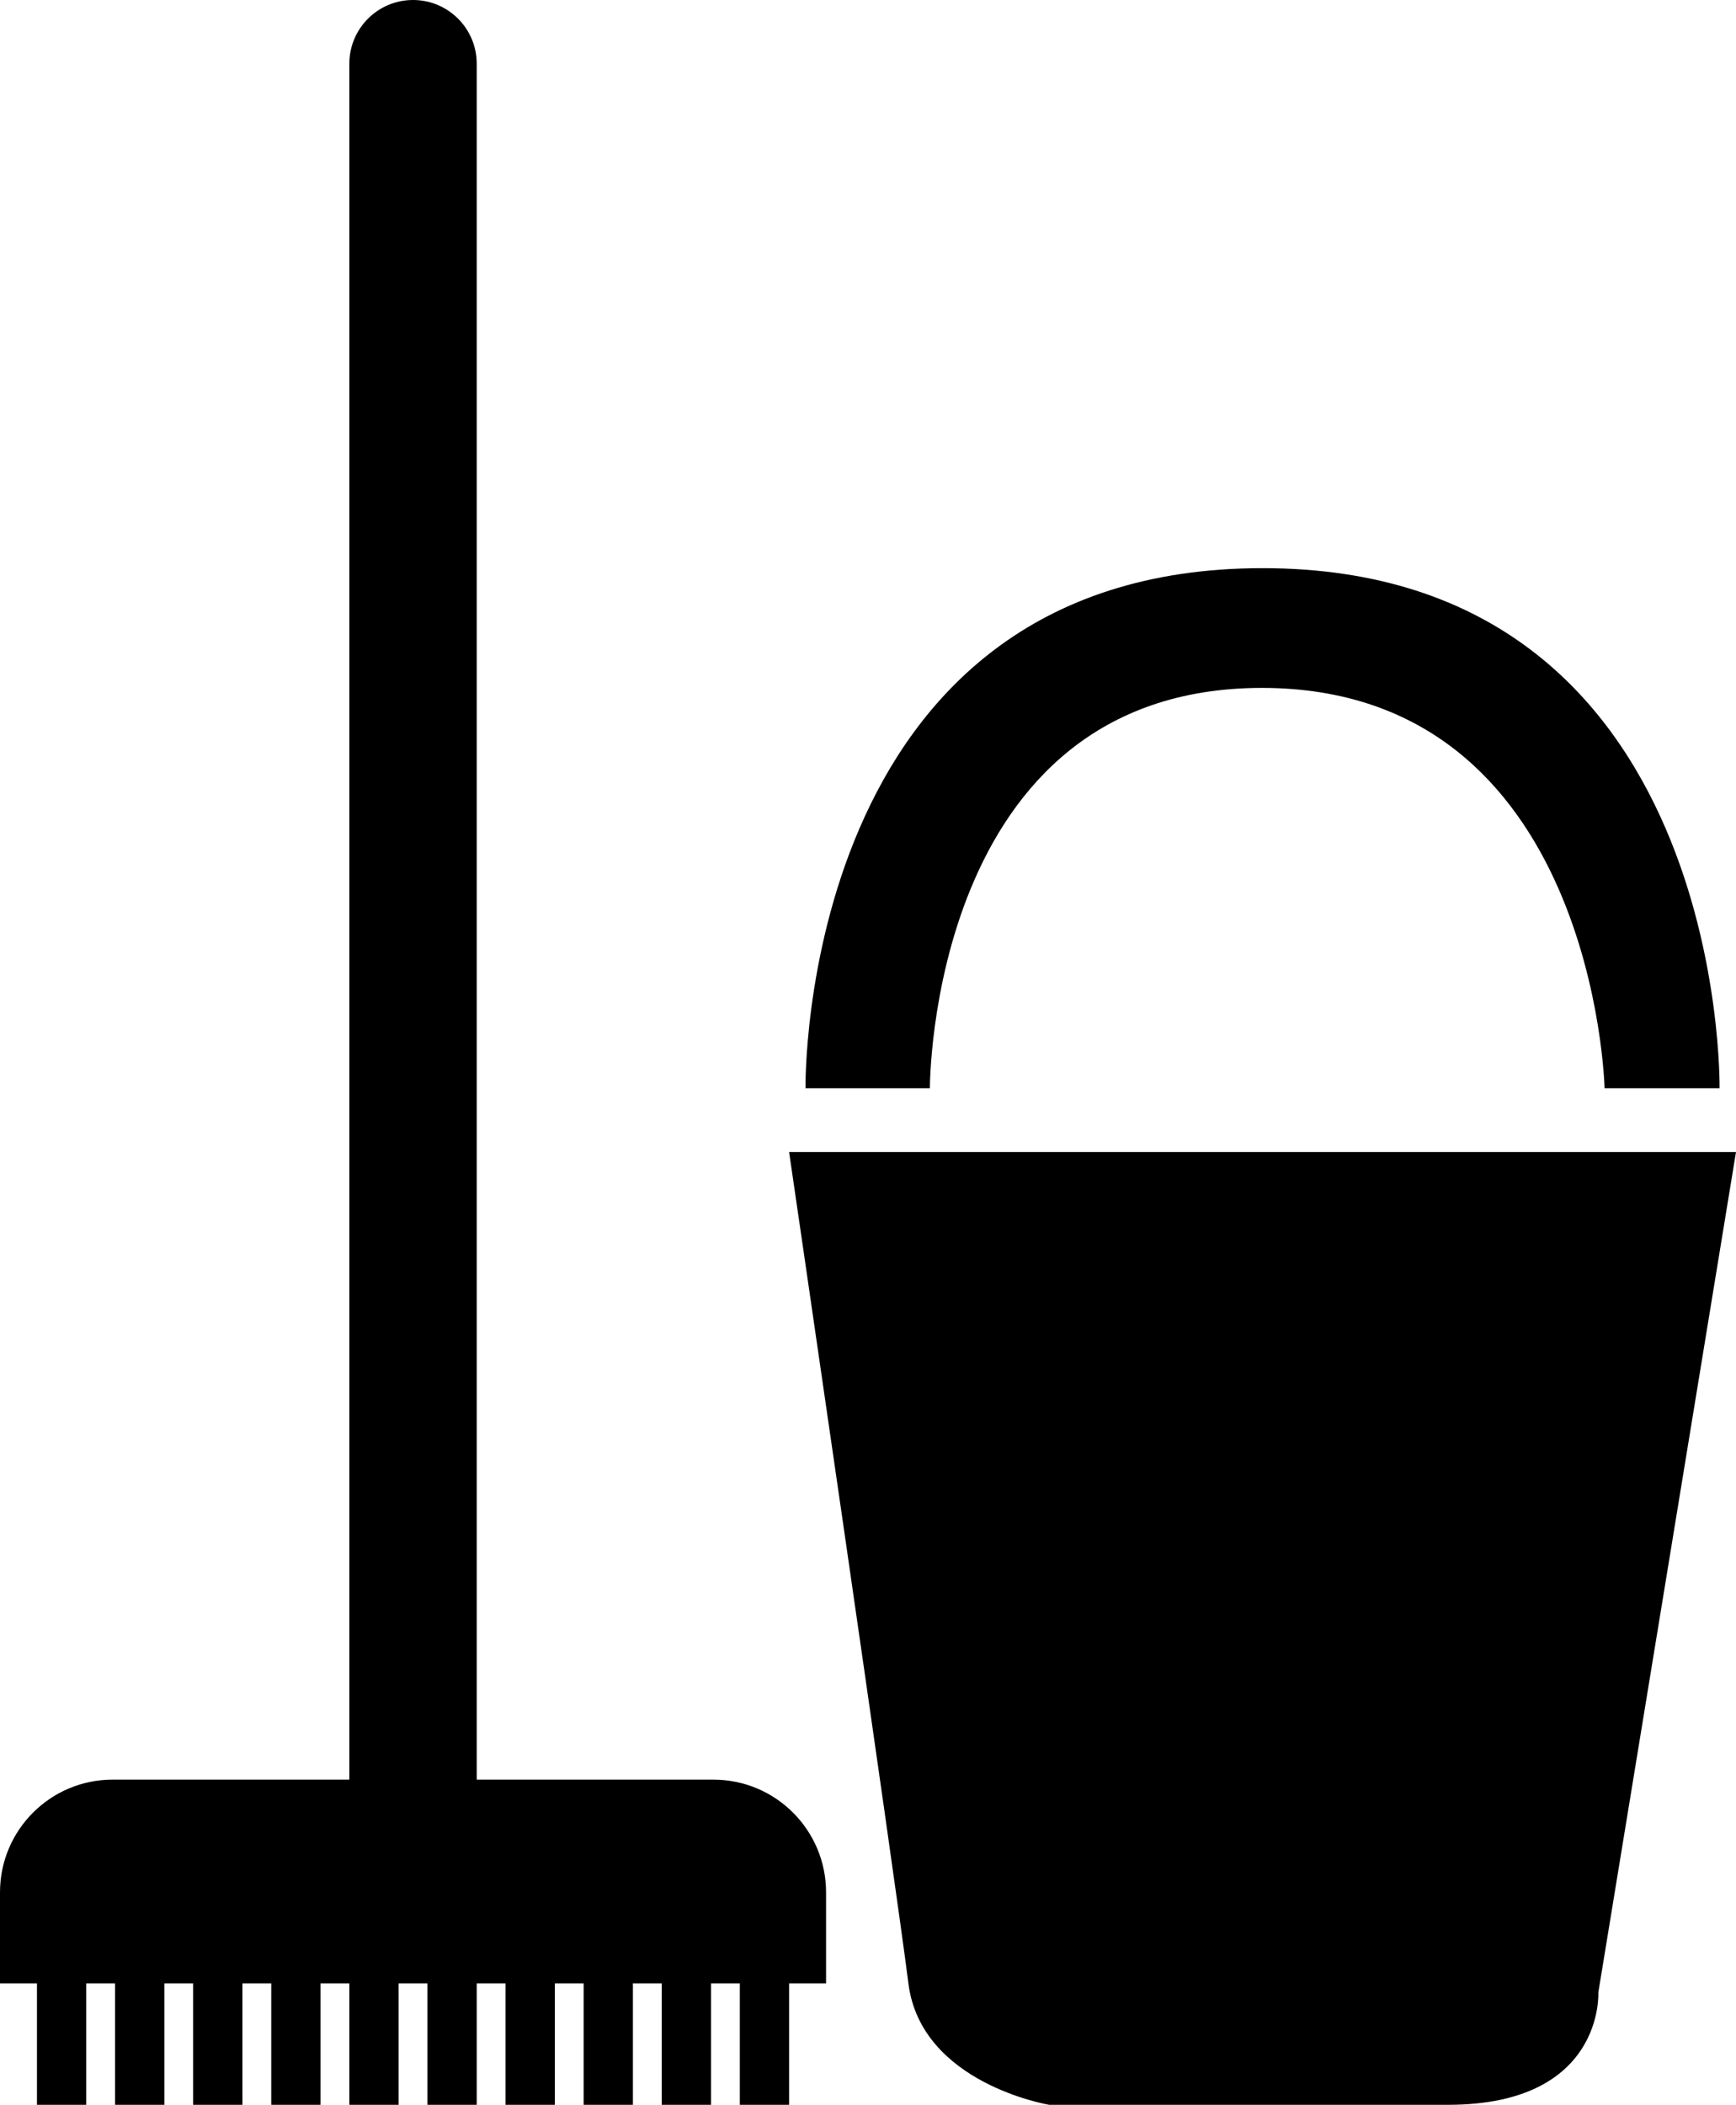
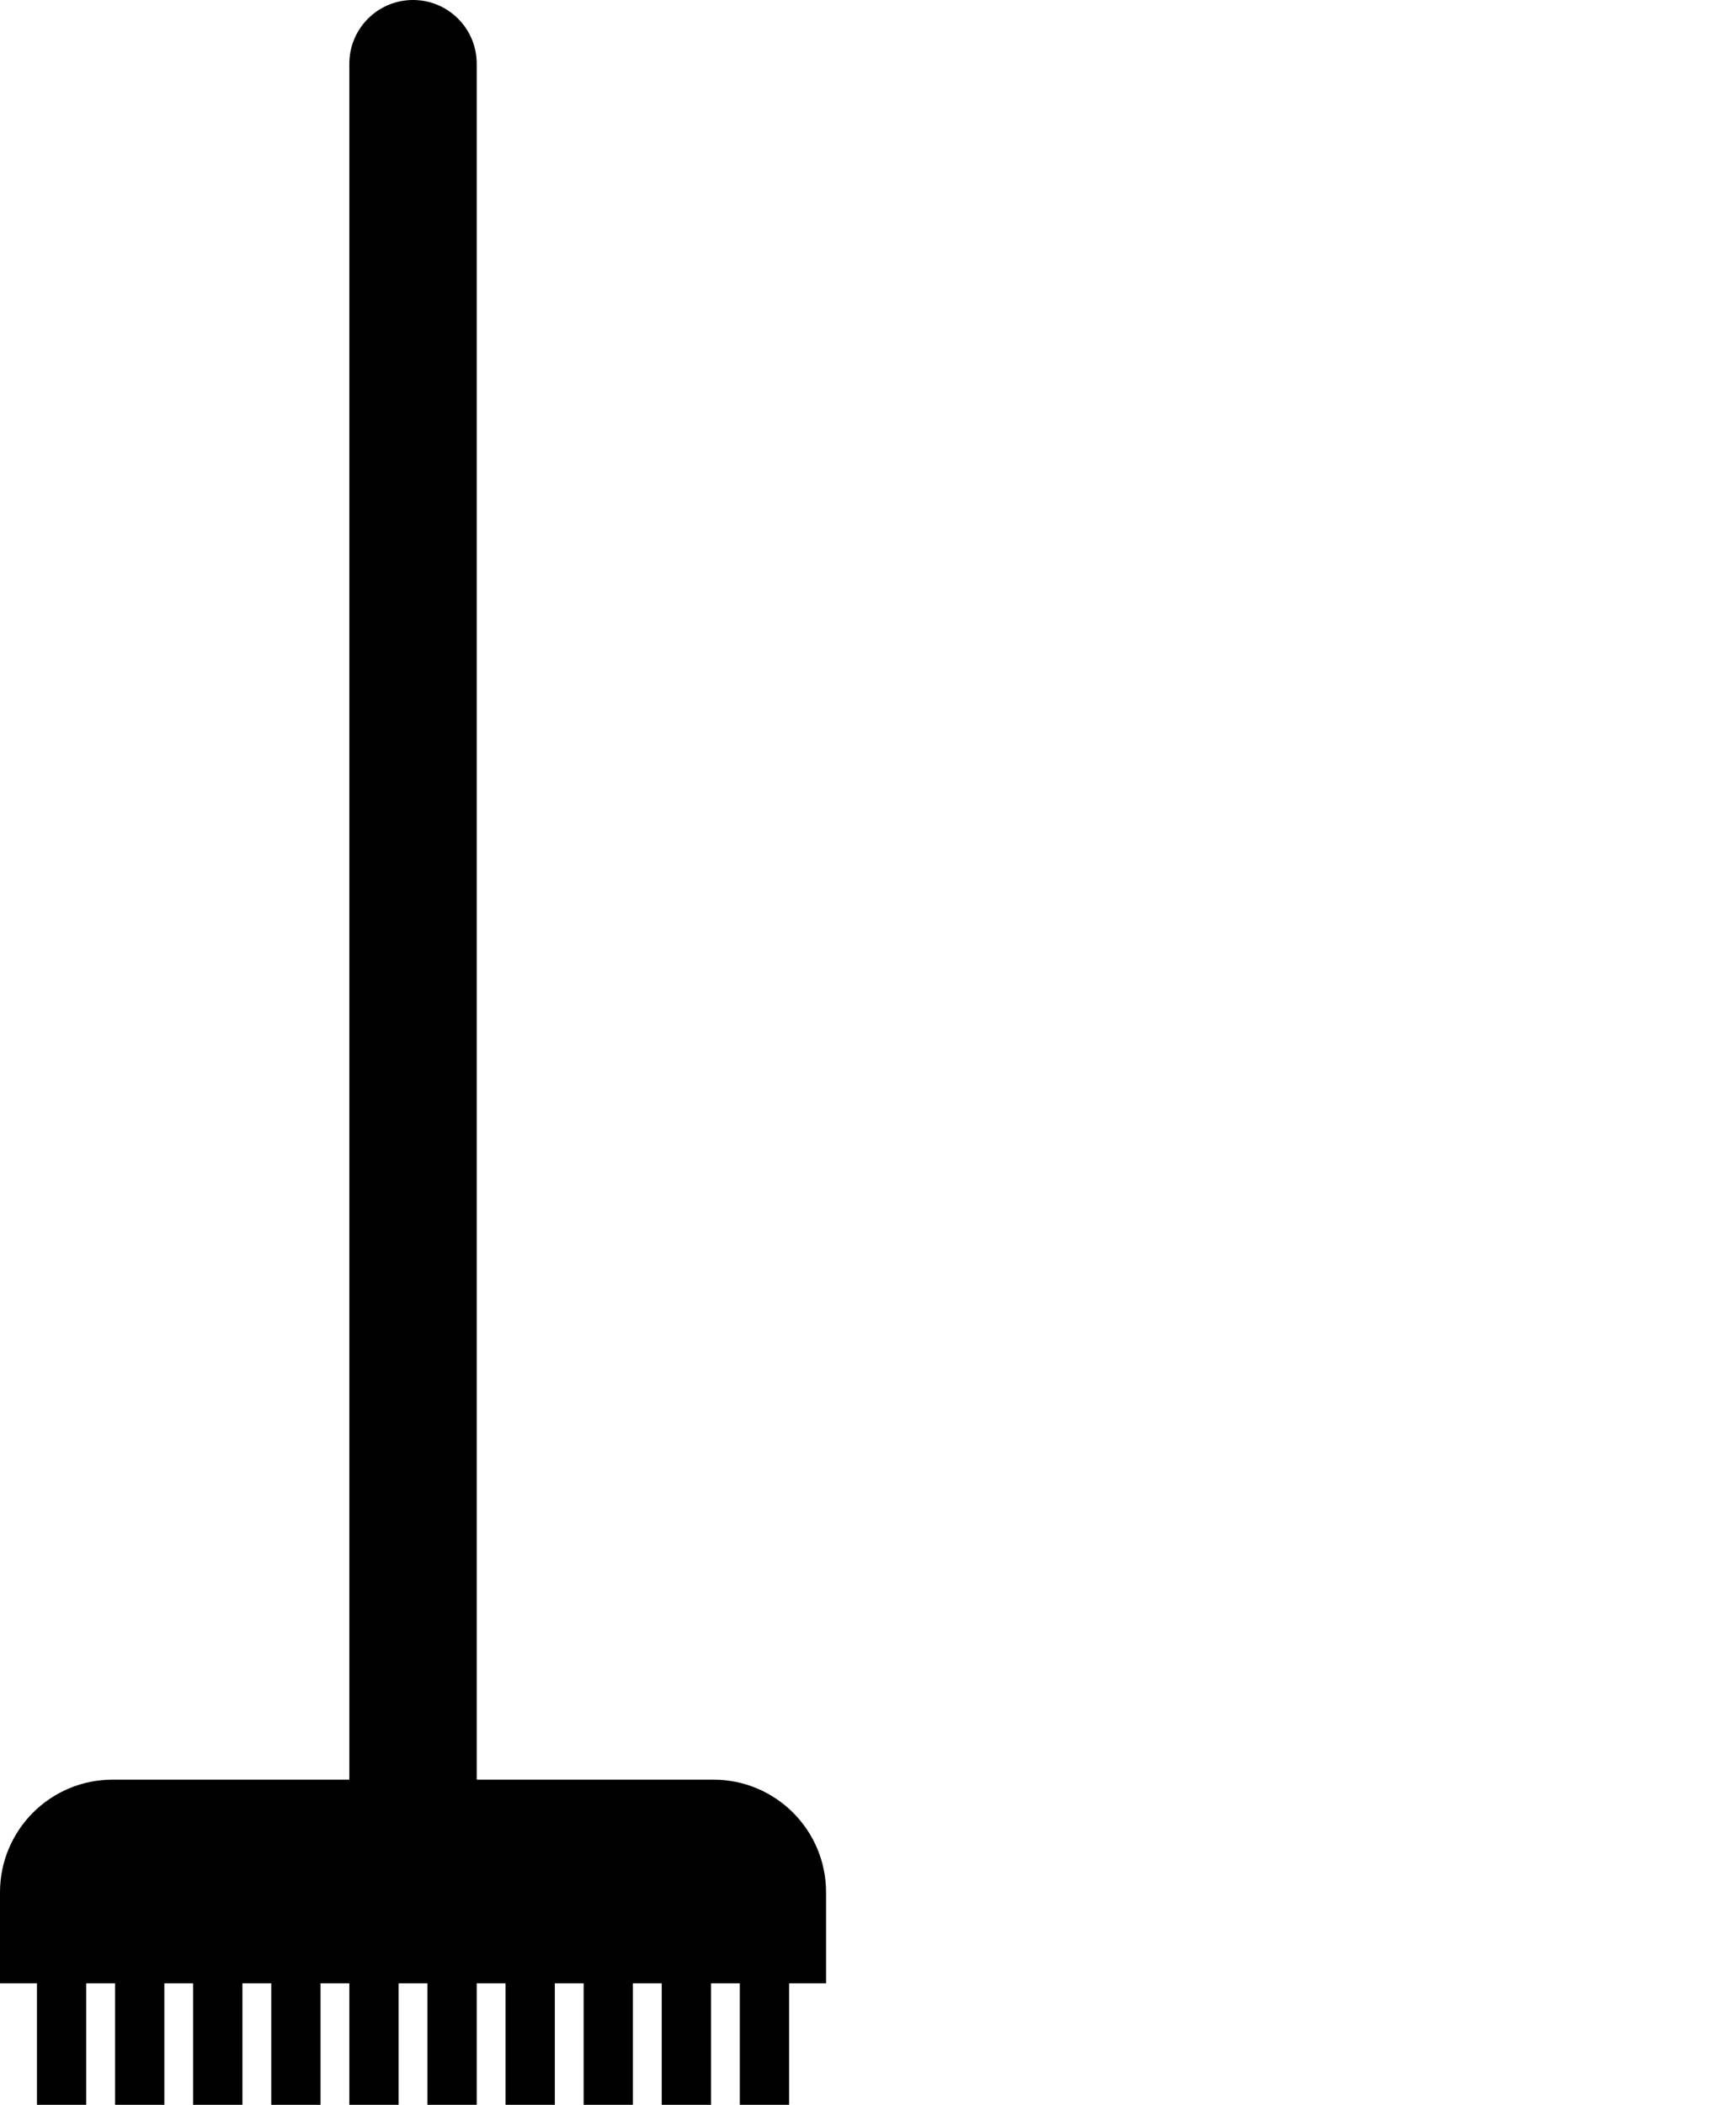
<svg xmlns="http://www.w3.org/2000/svg" version="1.1" id="Layer_1" x="0px" y="0px" width="283.465px" height="343.53px" viewBox="0 0 283.465 343.53" enable-background="new 0 0 283.465 343.53" xml:space="preserve">
  <g>
    <path d="M116.49,290.458H77.841V10.399C77.841,4.656,73.185,0,67.441,0S57.042,4.656,57.042,10.399v280.058H18.393   C8.235,290.458,0,298.693,0,308.851v14.849h6.035v19.83h8.047v-19.83h4.705v19.83h8.047v-19.83h4.705v19.83h8.047v-19.83h4.705   v19.83h8.047v-19.83h4.705v19.83h8.047v-19.83h4.705v19.83h8.047v-19.83h4.705v19.83h8.047v-19.83h4.705v19.83h8.047v-19.83h4.705   v19.83h8.047v-19.83h4.705v19.83h8.047v-19.83h6.035v-14.849C134.883,298.693,126.648,290.458,116.49,290.458z" />
-     <path d="M151.839,177.608c0,0-0.192-65.334,54.221-65.334s55.946,65.334,55.946,65.334h18.776c0,0,1.341-84.877-74.626-84.877   s-74.626,84.877-74.626,84.877H151.839z" />
-     <path d="M283.465,188.018H128.848c0,0,17.435,119.3,19.479,135.681c2.044,16.381,22.991,19.83,22.991,19.83s39.597,0,65.142,0   c25.546,0,24.524-18.329,24.524-18.329L283.465,188.018z" />
  </g>
</svg>